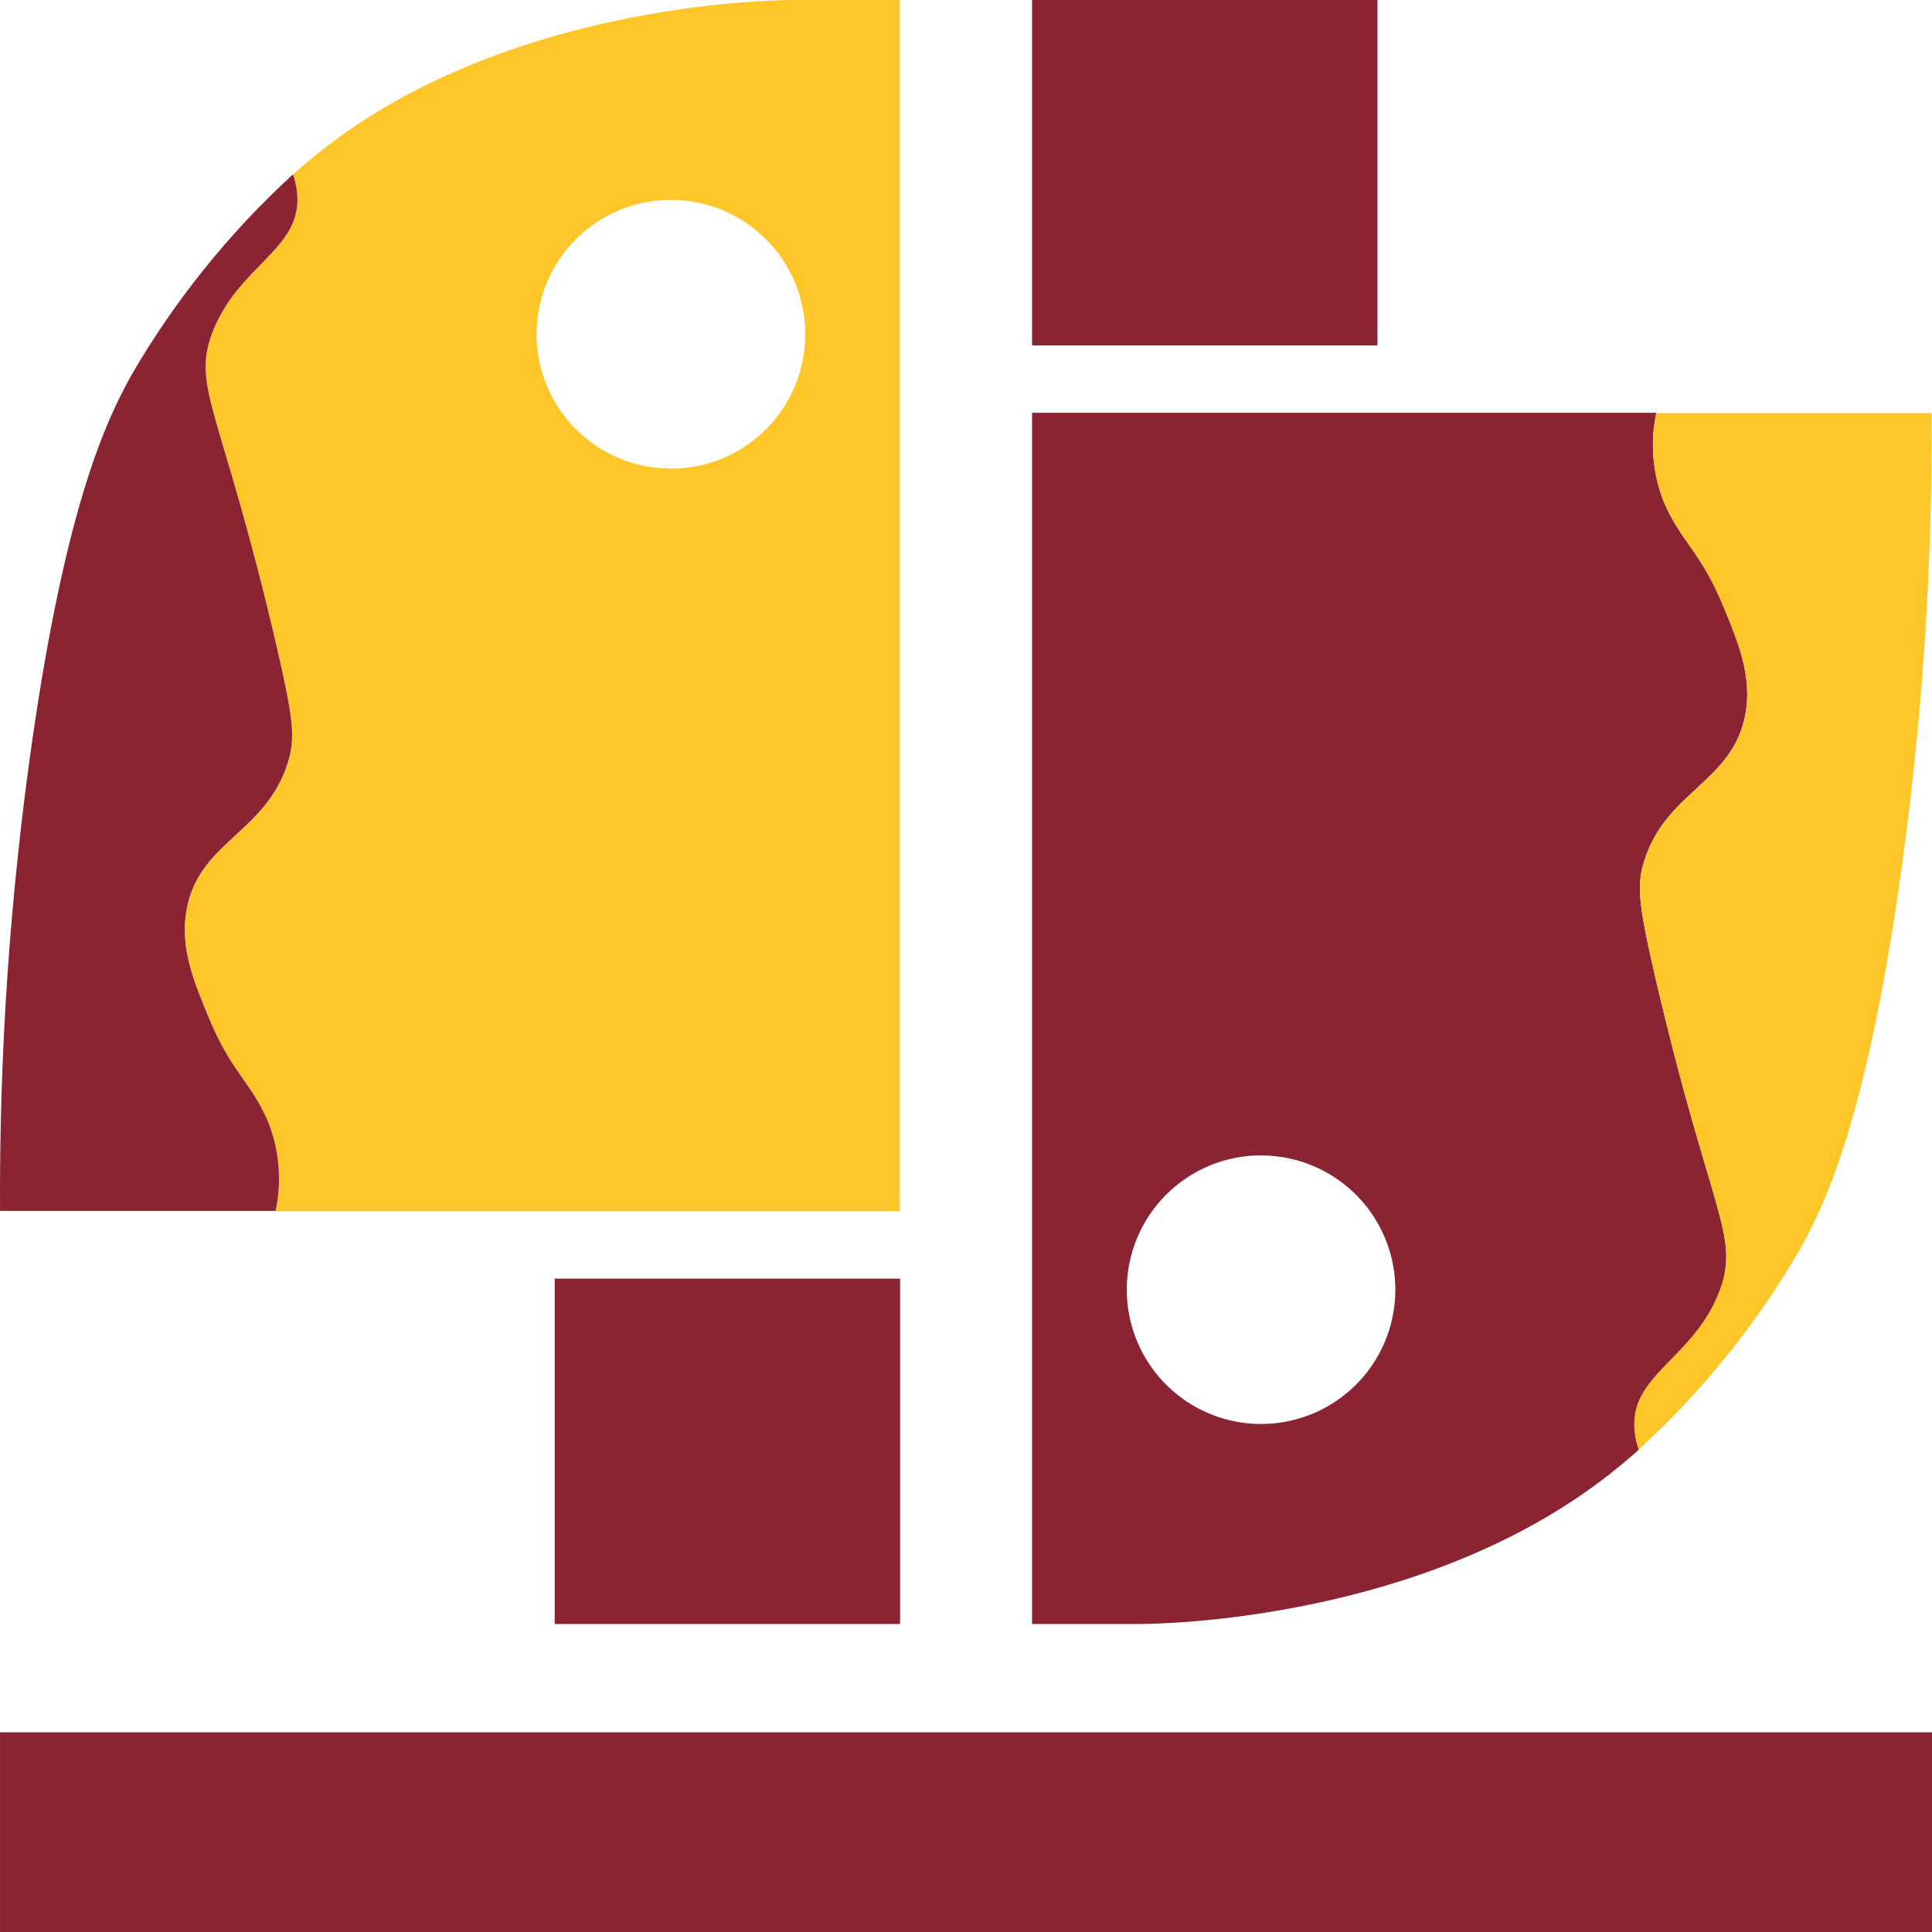
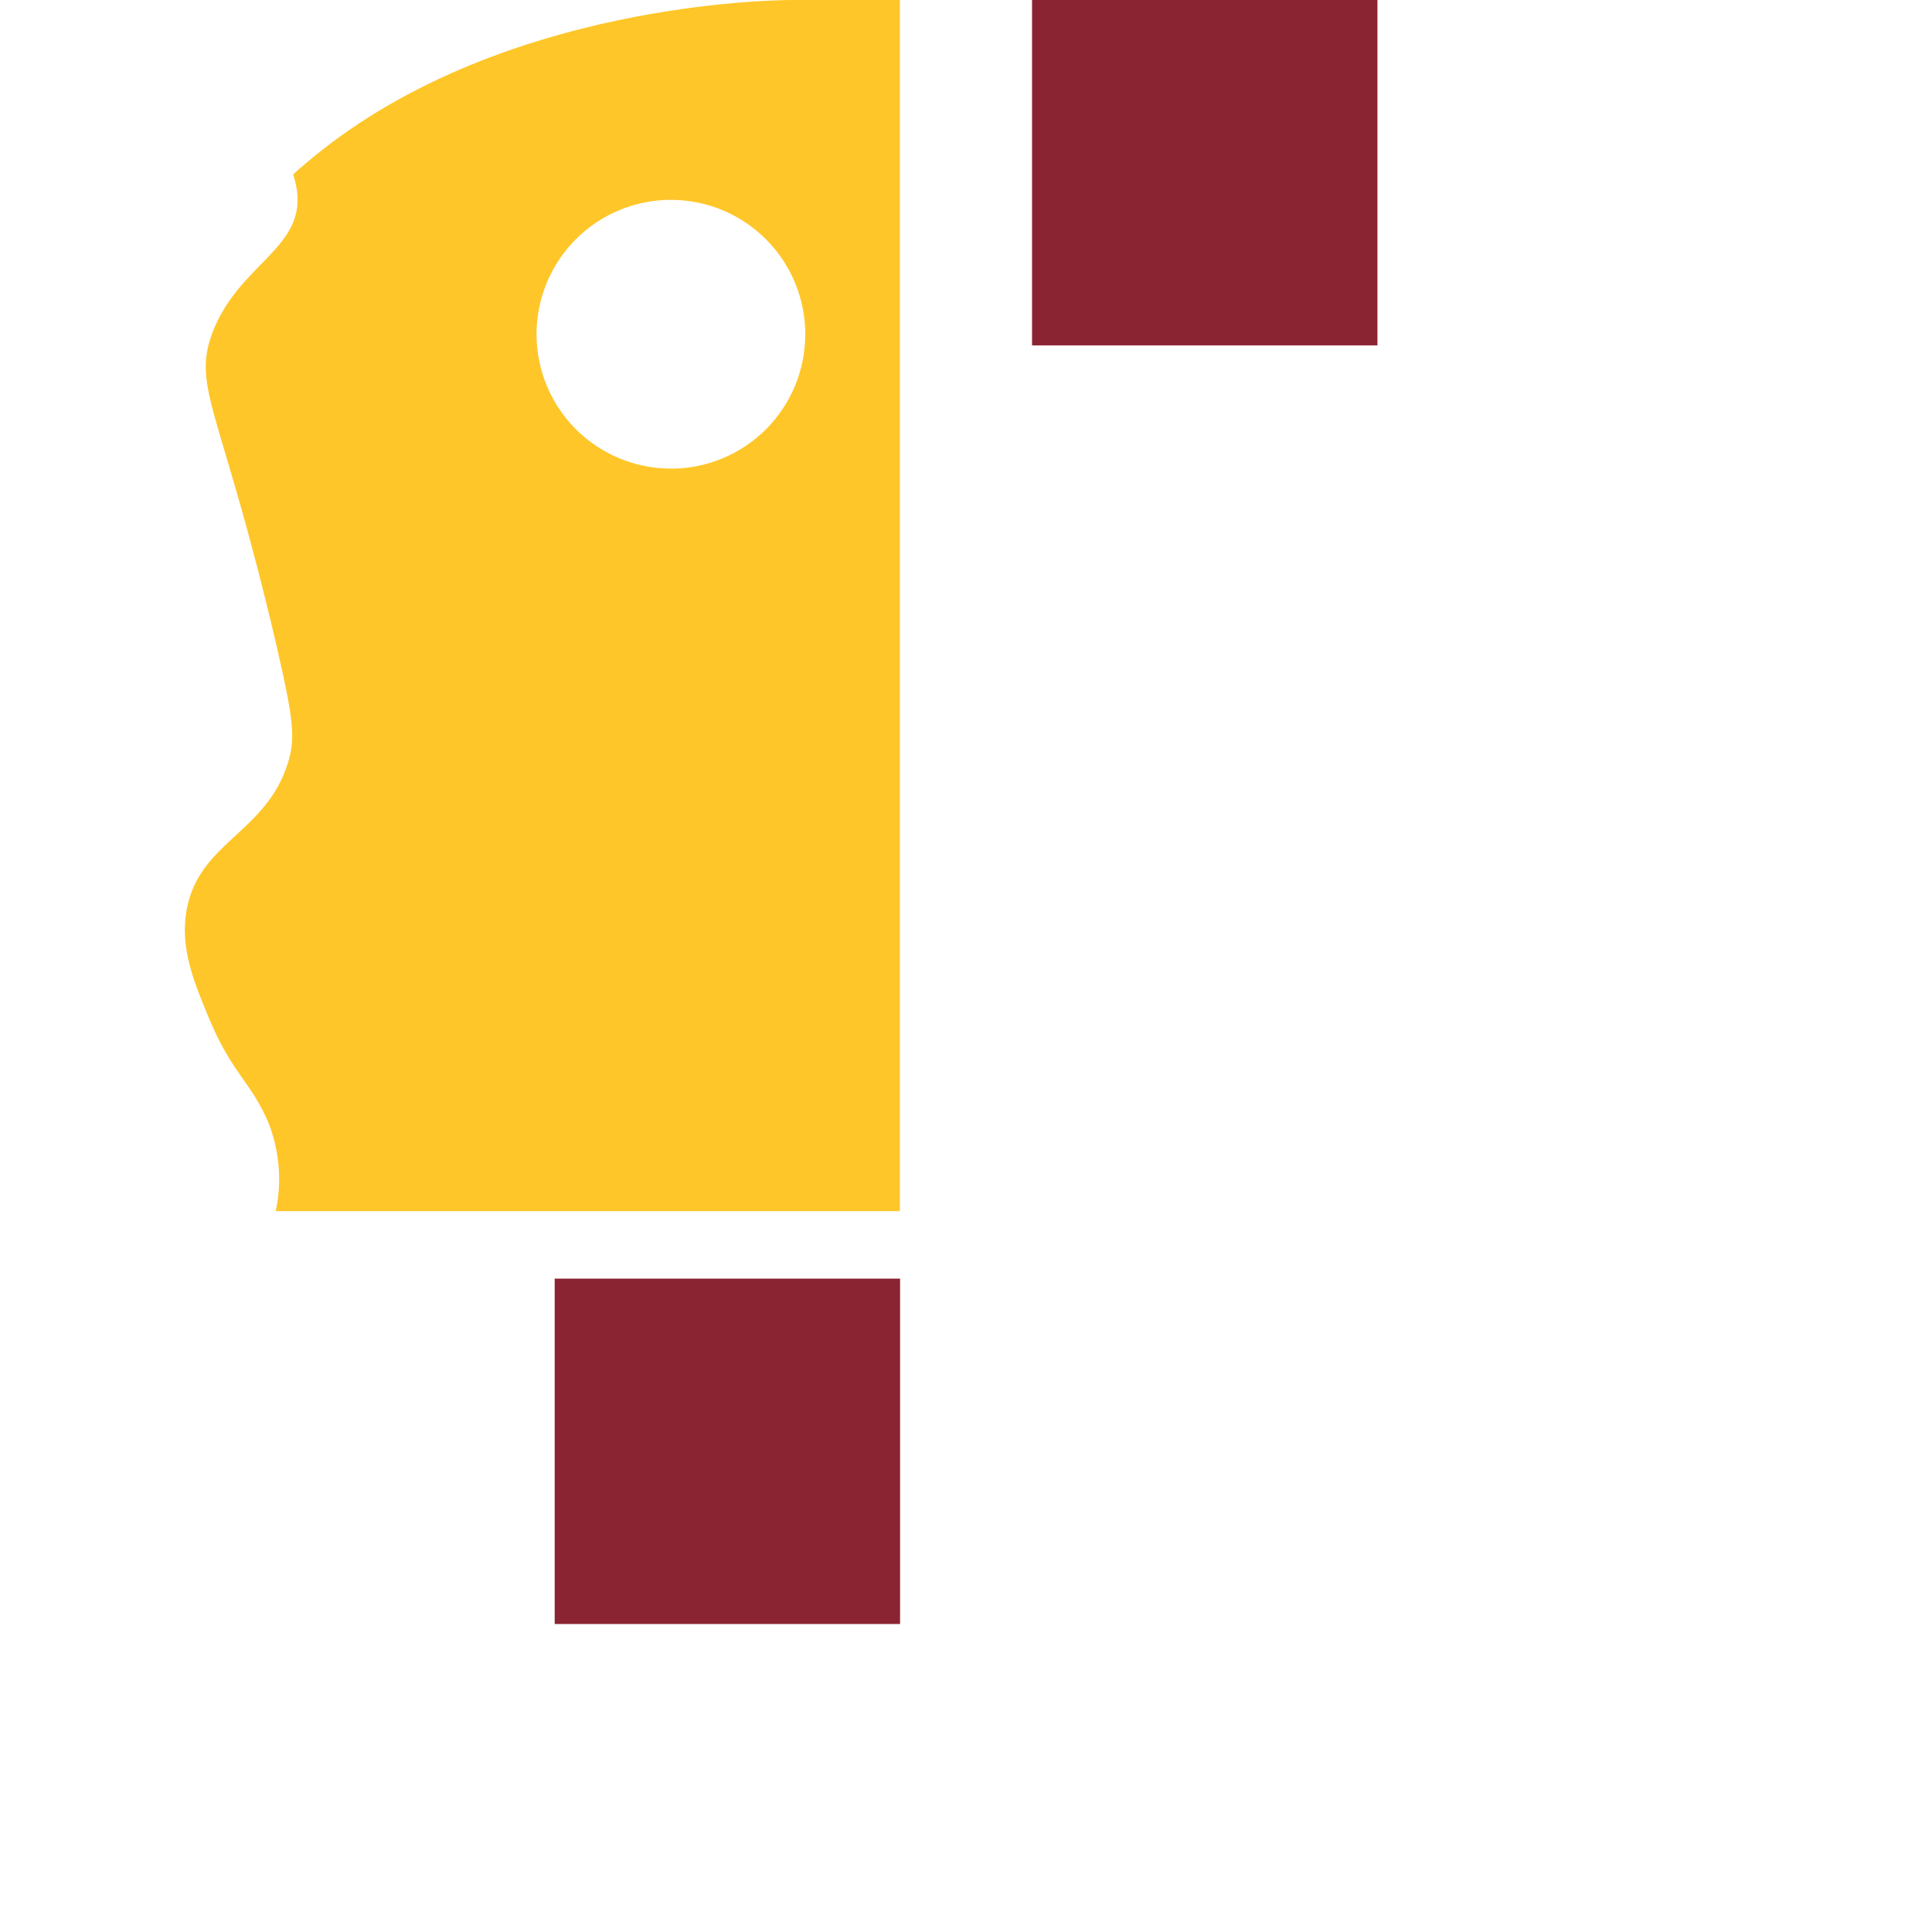
<svg xmlns="http://www.w3.org/2000/svg" width="256" height="256" viewBox="0 0 256 256" fill="none">
  <path d="M119.265 169.425H73.499V215.19H119.265V169.425Z" fill="#8A2432" />
  <path d="M105.154 0C101.699 0 67.267 0.576 42.736 19.835C41.393 20.896 40.094 21.968 38.841 23.097C39.09 23.831 39.264 24.587 39.361 25.355C40.309 33.043 31.458 35.052 28.071 44.287C25.452 51.568 29.415 54.56 36.629 85.503C38.886 95.268 39.18 97.83 38.153 101.081C35.229 110.463 26.333 111.535 24.718 120.634C23.838 125.612 25.689 130.105 27.654 134.835C30.747 142.297 33.185 143.234 35.556 148.721C37.035 152.459 37.377 156.552 36.538 160.484H119.232V0H105.154ZM88.909 62.089C85.387 62.092 81.943 61.049 79.014 59.094C76.084 57.138 73.801 54.358 72.452 51.105C71.103 47.851 70.749 44.271 71.436 40.816C72.123 37.362 73.818 34.189 76.309 31.698C78.799 29.208 81.972 27.512 85.427 26.825C88.882 26.139 92.462 26.492 95.716 27.841C98.969 29.19 101.75 31.474 103.705 34.403C105.66 37.332 106.703 40.776 106.701 44.298C106.702 46.638 106.242 48.956 105.346 51.118C104.451 53.28 103.137 55.244 101.481 56.898C99.826 58.551 97.86 59.862 95.697 60.755C93.533 61.648 91.215 62.105 88.875 62.101L88.909 62.089Z" fill="#FFC629" />
-   <path d="M36.617 85.469C38.874 95.234 39.168 97.796 38.141 101.048C35.217 110.429 26.321 111.501 24.707 120.6C23.826 125.579 25.677 130.072 27.642 134.802C30.735 142.264 33.173 143.201 35.544 148.687C37.023 152.426 37.365 156.518 36.526 160.45H0.006C-0.108 139.59 1.318 118.751 4.274 98.101C8.789 66.853 14.016 55.858 17.38 49.762C23.131 39.834 30.364 30.842 38.829 23.097C39.078 23.83 39.252 24.587 39.348 25.355C40.297 33.043 31.446 35.052 28.059 44.287C25.44 51.534 29.403 54.526 36.617 85.469Z" fill="#8A2432" />
-   <path d="M136.752 45.765L182.519 45.765V-9.91821e-05L136.752 -9.91821e-05V45.765Z" fill="#8A2432" />
-   <path d="M150.853 215.19C154.307 215.19 188.739 214.615 213.27 195.344C214.625 194.283 215.912 193.211 217.165 192.082C216.915 191.349 216.741 190.593 216.646 189.824C215.698 182.148 224.548 180.138 227.935 170.904C230.554 163.611 226.592 160.62 219.378 129.676C217.12 119.923 216.838 117.349 217.854 114.109C220.778 104.728 229.674 103.644 231.288 94.556C232.169 89.567 230.328 85.085 228.353 80.344C225.271 72.882 222.821 71.956 220.45 66.469C218.971 62.727 218.629 58.631 219.468 54.695H136.752V215.19H150.853ZM167.098 153.101C170.617 153.101 174.056 154.145 176.982 156.099C179.908 158.054 182.188 160.833 183.535 164.084C184.882 167.335 185.234 170.912 184.548 174.363C183.861 177.815 182.167 180.985 179.678 183.473C177.19 185.961 174.02 187.656 170.569 188.342C167.117 189.029 163.54 188.676 160.289 187.33C157.038 185.983 154.259 183.703 152.304 180.777C150.349 177.851 149.306 174.411 149.306 170.892C149.304 168.555 149.764 166.24 150.657 164.081C151.55 161.921 152.861 159.958 154.513 158.305C156.165 156.651 158.127 155.34 160.286 154.445C162.446 153.55 164.76 153.09 167.098 153.09V153.101Z" fill="#8A2432" />
-   <path d="M219.389 129.71C217.131 119.957 216.838 117.383 217.865 114.143C220.789 104.762 229.685 103.678 231.299 94.59C232.179 89.601 230.328 85.119 228.364 80.377C225.271 72.915 222.832 71.99 220.462 66.503C218.982 62.761 218.64 58.665 219.479 54.729H255.954C256.069 75.589 254.643 96.428 251.687 117.078C247.171 148.326 241.944 159.333 238.58 165.429C232.831 175.354 225.597 184.342 217.131 192.082C216.881 191.349 216.707 190.592 216.612 189.824C215.664 182.148 224.514 180.138 227.901 170.904C230.565 163.645 226.603 160.653 219.389 129.71Z" fill="#FFC629" />
-   <path d="M256 229.539H0.006V256H256V229.539Z" fill="#8A2432" />
+   <path d="M136.752 45.765L182.519 45.765V-9.91821e-05L136.752 -9.91821e-05Z" fill="#8A2432" />
</svg>